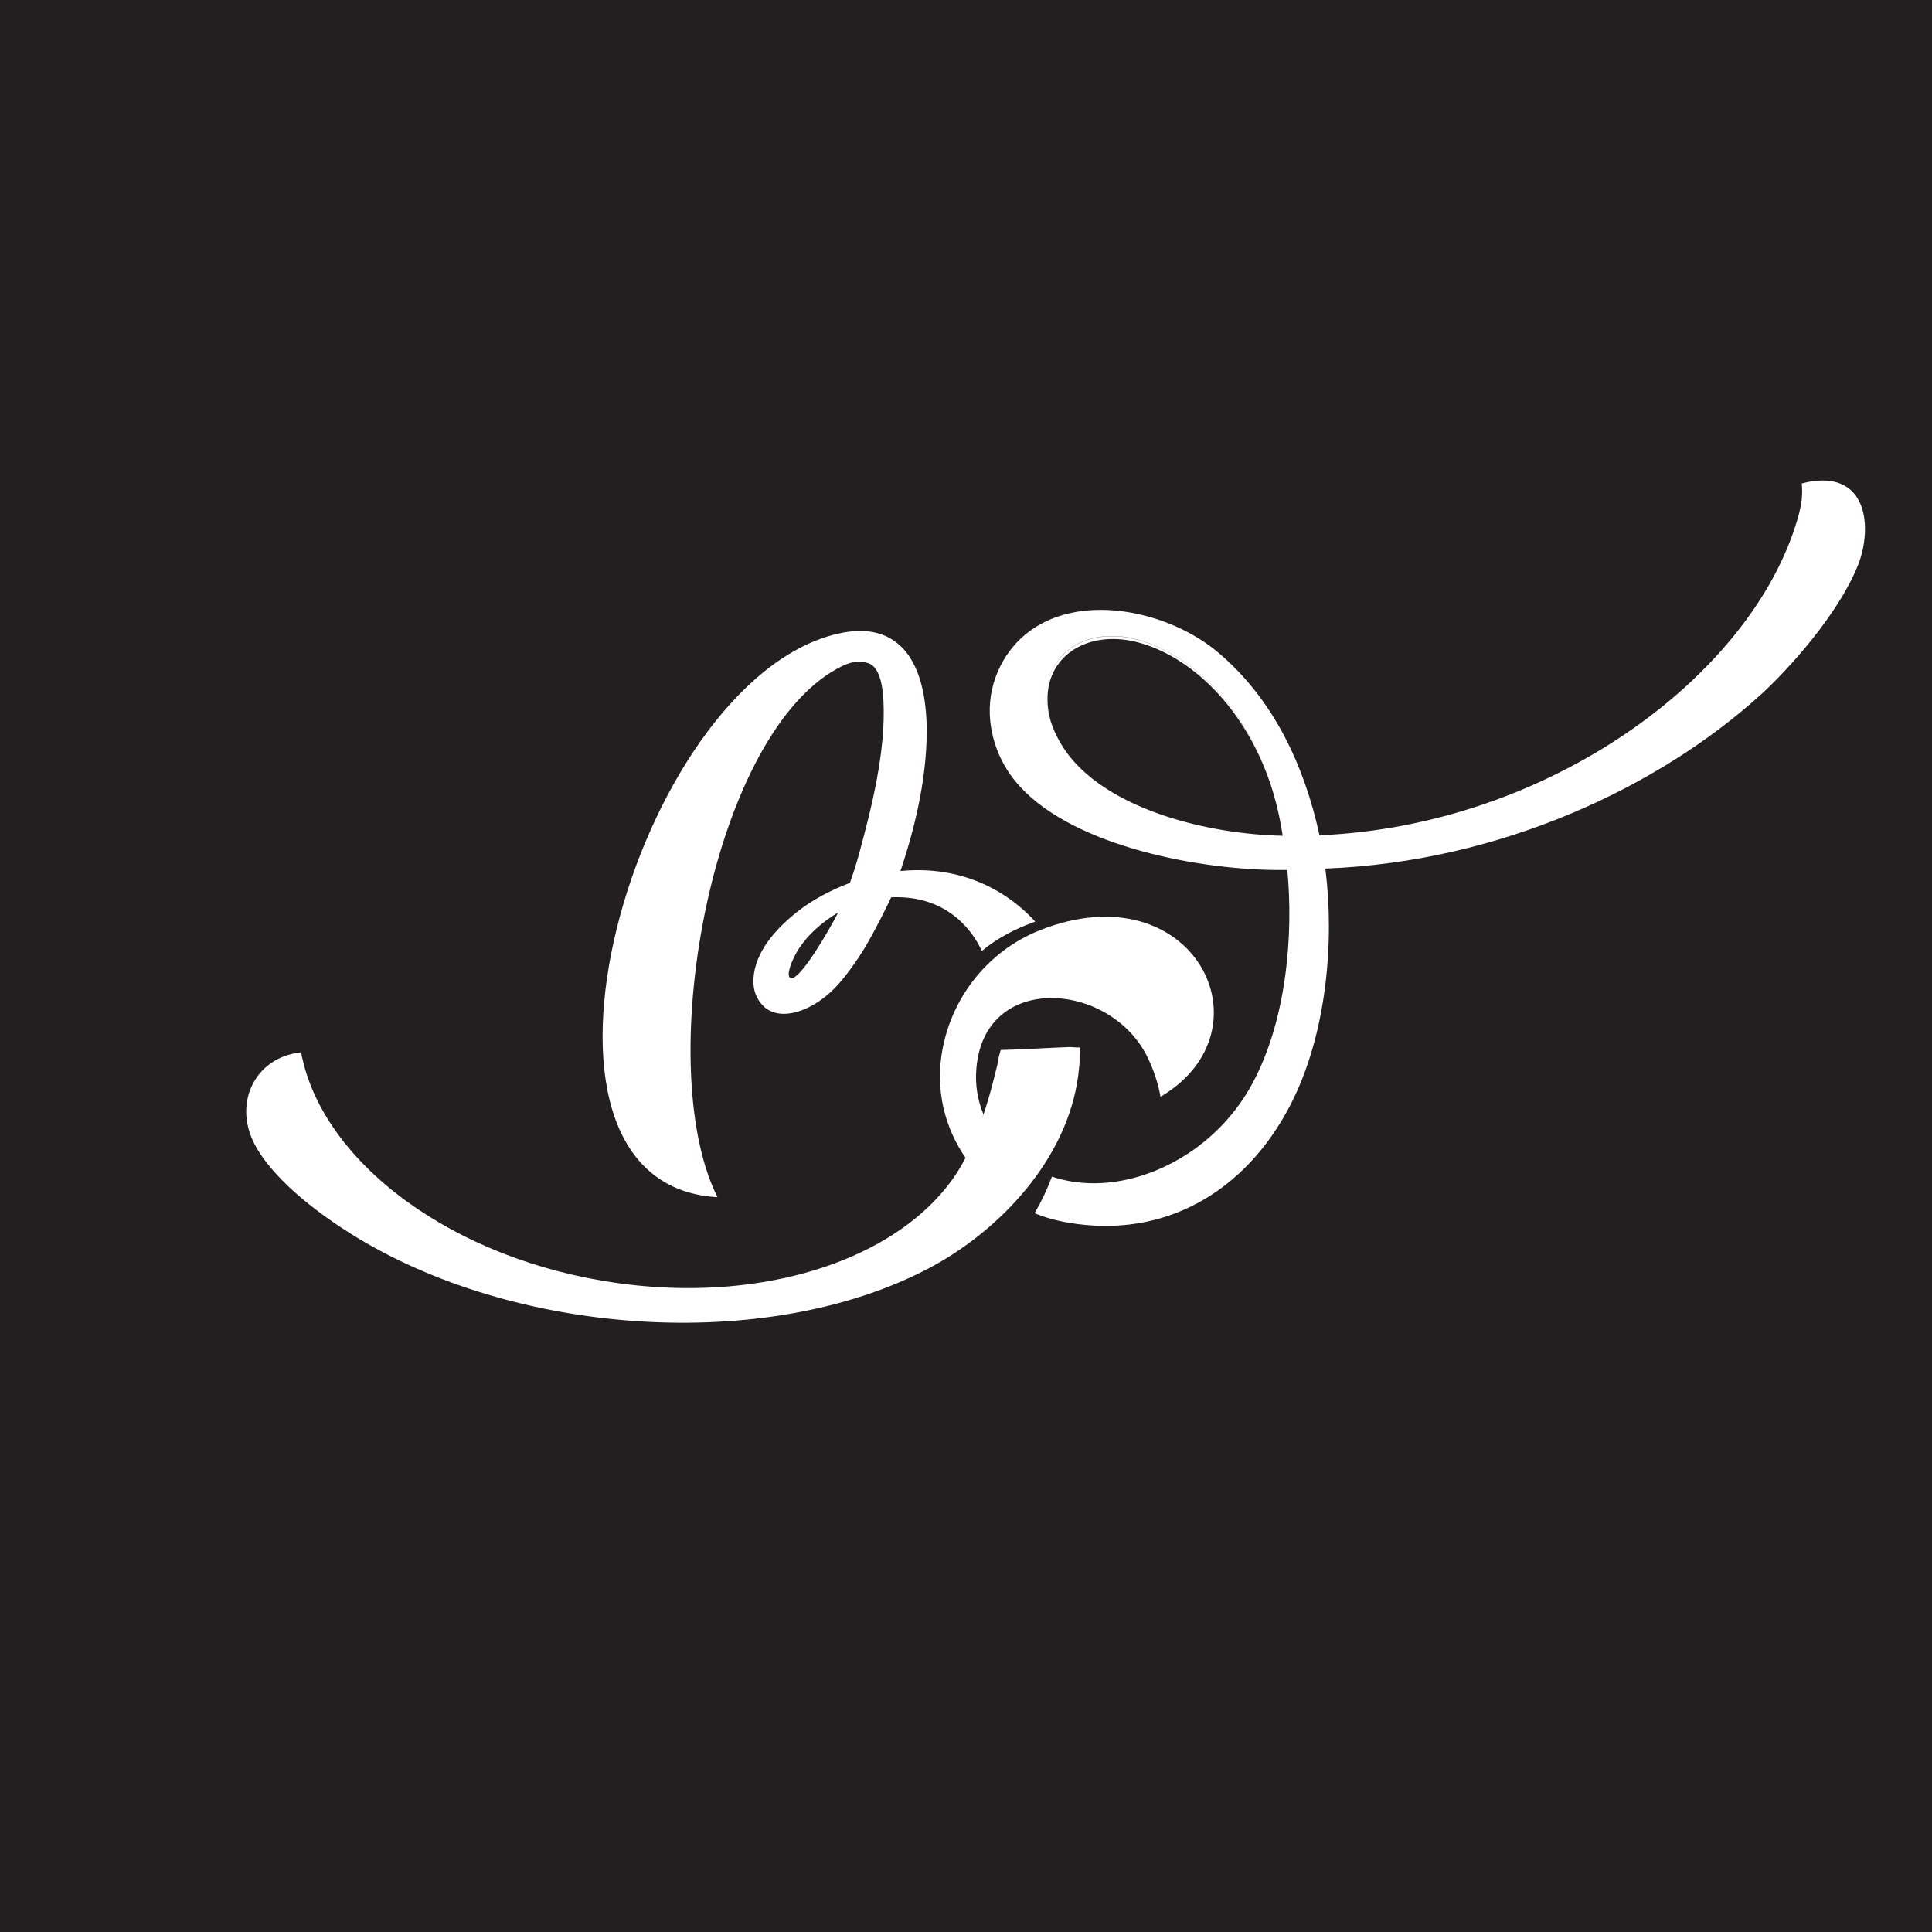
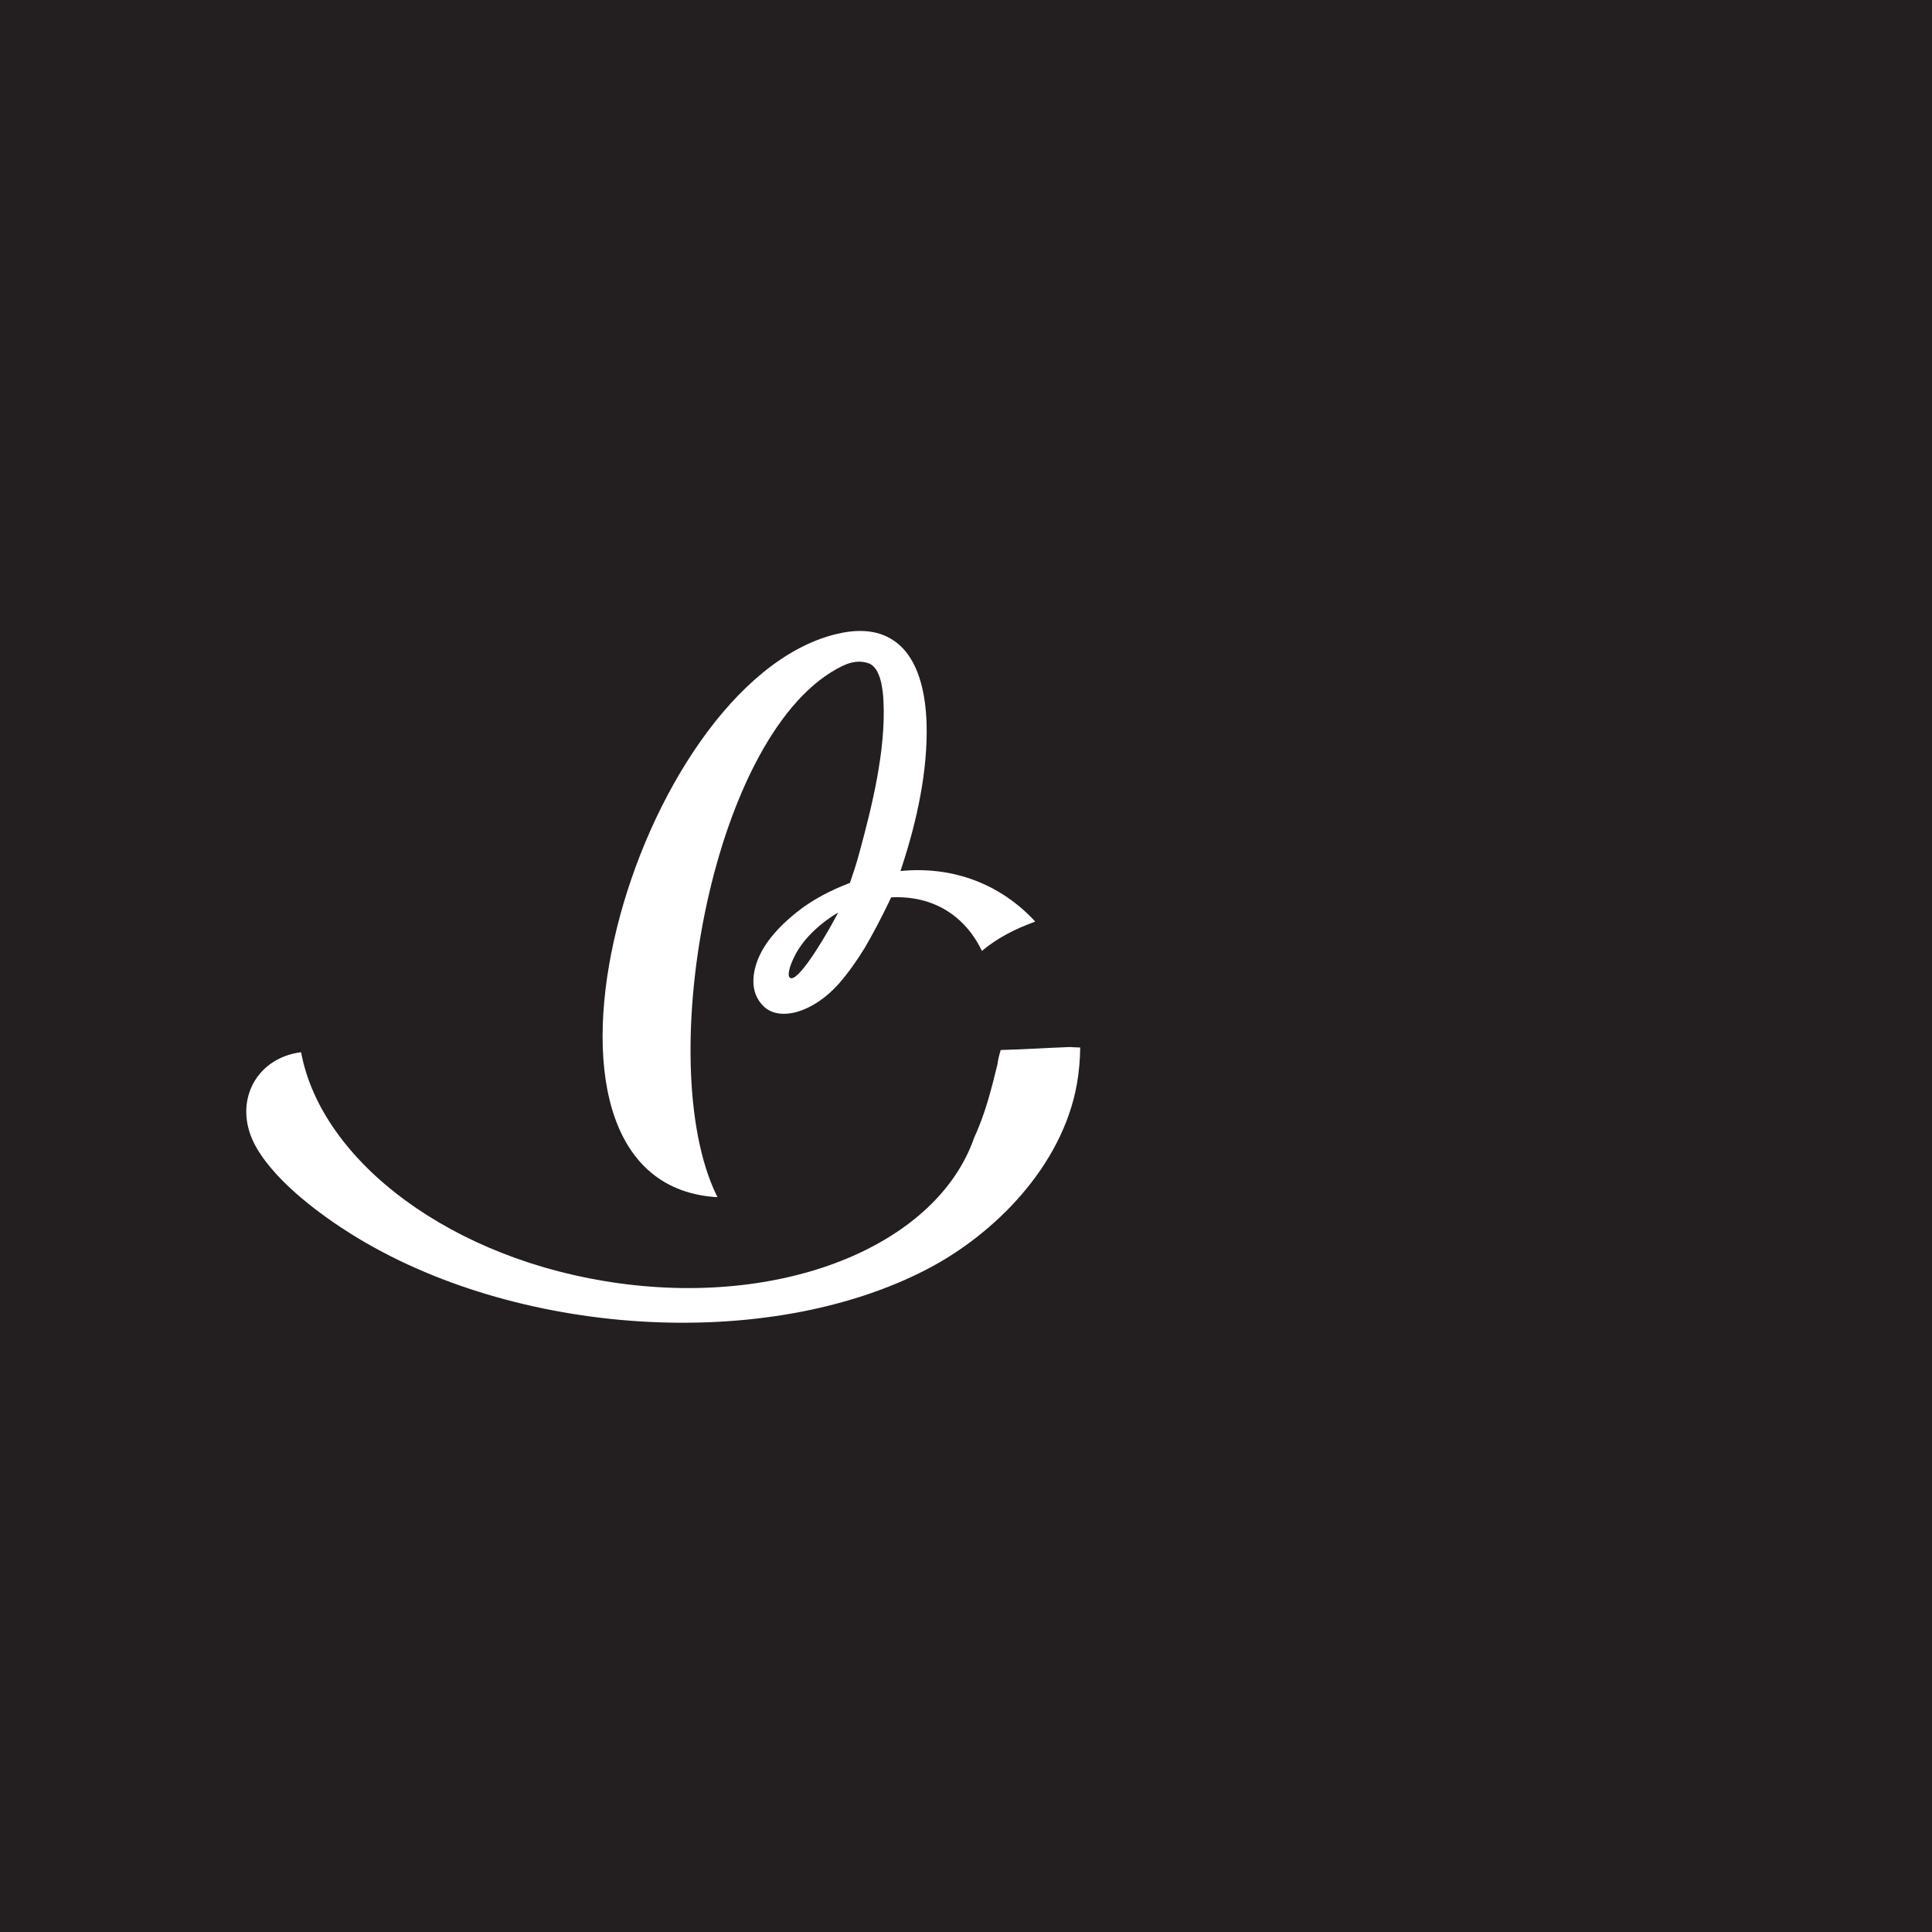
<svg xmlns="http://www.w3.org/2000/svg" version="1.1" width="32" height="32">
  <rect width="100%" height="100%" fill="#808080" stroke="none" />
  <svg width="32" height="32" viewBox="0 0 32 32" fill="none">
    <g clip-path="url(#clip0_330_868)">
      <rect width="32" height="32" fill="white" />
      <g clip-path="url(#clip1_330_868)">
        <path d="M39 -1H-6V32H39V-1Z" fill="#231F20" />
        <path fill-rule="evenodd" clip-rule="evenodd" d="M17.142 15.259C16.581 14.652 15.795 14.34 14.915 14.427L14.941 14.346C15.183 13.609 15.37 12.771 15.347 11.98C15.332 11.523 15.232 10.896 14.8 10.608C14.51 10.411 14.153 10.426 13.831 10.507C10.509 11.344 8.179 19.546 11.835 19.826H11.884L11.864 19.789C10.797 17.57 11.818 12.052 13.96 11.027C14.096 10.963 14.239 10.934 14.386 10.986C14.593 11.058 14.625 11.443 14.633 11.613C14.674 12.425 14.441 13.364 14.234 14.123C14.211 14.21 14.185 14.297 14.159 14.38C14.133 14.461 14.104 14.542 14.078 14.623C13.768 14.742 13.46 14.898 13.198 15.108C12.859 15.377 12.496 15.767 12.479 16.227C12.473 16.397 12.525 16.553 12.655 16.674C12.928 16.928 13.483 16.758 13.894 16.293C14.044 16.122 14.205 15.894 14.32 15.704C14.544 15.325 14.757 14.872 14.76 14.863C15.468 14.828 15.988 15.178 16.264 15.75C16.517 15.536 16.825 15.38 17.142 15.267V15.259ZM13.106 16.203C13.026 16.198 13.063 16.013 13.187 15.787C13.342 15.51 13.612 15.273 13.883 15.114C13.73 15.412 13.267 16.212 13.106 16.203Z" fill="white" />
-         <path fill-rule="evenodd" clip-rule="evenodd" d="M16.575 17.391C16.552 17.466 16.532 17.544 16.52 17.634C16.408 18.09 16.313 18.457 16.135 18.844C15.531 20.583 13.072 21.64 10.259 21.256C7.501 20.881 5.323 19.245 4.987 17.428L4.958 17.434C4.216 17.524 3.828 18.301 4.256 19.023C4.607 19.618 5.361 20.153 5.812 20.436C8.525 22.137 12.695 22.409 15.361 21.019C16.465 20.444 17.593 19.323 17.837 17.954C17.872 17.755 17.889 17.553 17.892 17.35C17.835 17.35 17.777 17.345 17.72 17.342C17.337 17.356 16.957 17.382 16.575 17.391Z" fill="white" />
-         <path fill-rule="evenodd" clip-rule="evenodd" d="M21.047 13C20.573 11.587 19.583 10.787 18.746 10.616C17.941 10.452 17.256 10.925 17.36 11.737C17.372 11.824 17.392 11.908 17.418 11.994C17.383 11.896 17.357 11.795 17.346 11.691C17.242 10.879 17.927 10.405 18.732 10.57C19.578 10.743 20.578 11.558 21.047 13ZM21.246 13.843C20.947 11.873 19.73 10.772 18.732 10.567C17.927 10.402 17.242 10.876 17.346 11.688C17.383 11.989 17.527 12.286 17.705 12.514C18.413 13.418 20.006 13.817 21.246 13.843ZM17.423 19.488C18.151 19.734 18.999 19.555 19.69 19.098C20.13 18.806 20.495 18.408 20.742 17.948C21.32 16.88 21.421 15.452 21.323 14.418V14.409H21.099C19.753 14.392 17.662 13.979 16.814 12.936C16.558 12.624 16.411 12.231 16.394 11.838C16.371 11.261 16.655 10.741 17.064 10.446C17.955 9.802 19.385 10.14 20.173 10.804C21.099 11.584 21.605 12.688 21.855 13.835C25.635 13.676 28.988 11.226 29.765 8.623C29.782 8.571 29.794 8.522 29.805 8.476C29.822 8.406 29.834 8.346 29.843 8.265C29.851 8.184 29.851 8.089 29.843 8.008C29.952 7.979 30.058 7.961 30.165 7.959C30.958 7.941 30.996 8.811 30.771 9.368C30.449 10.171 29.63 11.081 29.167 11.503C27.467 13.046 24.838 14.277 21.953 14.386C21.953 14.401 21.953 14.404 21.956 14.421C22.097 15.565 21.988 17.119 21.366 18.315C20.627 19.734 19.293 20.525 17.694 20.251C17.501 20.219 17.314 20.167 17.136 20.095C17.248 19.904 17.343 19.705 17.418 19.5L17.423 19.491V19.488ZM19.221 18.162C19.181 17.937 19.106 17.709 18.994 17.486C18.37 16.256 16.302 16.099 16.172 17.697C16.149 17.969 16.192 18.223 16.287 18.451C16.276 18.5 16.267 18.549 16.259 18.601C16.198 18.853 16.141 19.075 16.074 19.289C15.692 18.795 15.499 18.168 15.591 17.501C15.723 16.556 16.348 15.753 17.228 15.406C19.762 14.404 21.102 17.053 19.224 18.165H19.221V18.162Z" fill="white" />
+         <path fill-rule="evenodd" clip-rule="evenodd" d="M16.575 17.391C16.552 17.466 16.532 17.544 16.52 17.634C16.408 18.09 16.313 18.457 16.135 18.844C15.531 20.583 13.072 21.64 10.259 21.256C7.501 20.881 5.323 19.245 4.987 17.428C4.216 17.524 3.828 18.301 4.256 19.023C4.607 19.618 5.361 20.153 5.812 20.436C8.525 22.137 12.695 22.409 15.361 21.019C16.465 20.444 17.593 19.323 17.837 17.954C17.872 17.755 17.889 17.553 17.892 17.35C17.835 17.35 17.777 17.345 17.72 17.342C17.337 17.356 16.957 17.382 16.575 17.391Z" fill="white" />
      </g>
    </g>
    <defs>
      <clipPath id="SvgjsClipPath1003">
        <rect width="32" height="32" fill="white" />
      </clipPath>
      <clipPath id="SvgjsClipPath1002">
        <rect width="45" height="33" fill="white" transform="translate(-6 -1)" />
      </clipPath>
    </defs>
  </svg>
  <style>@media (prefers-color-scheme: light) { :root { filter: none; } }
@media (prefers-color-scheme: dark) { :root { filter: none; } }
</style>
</svg>